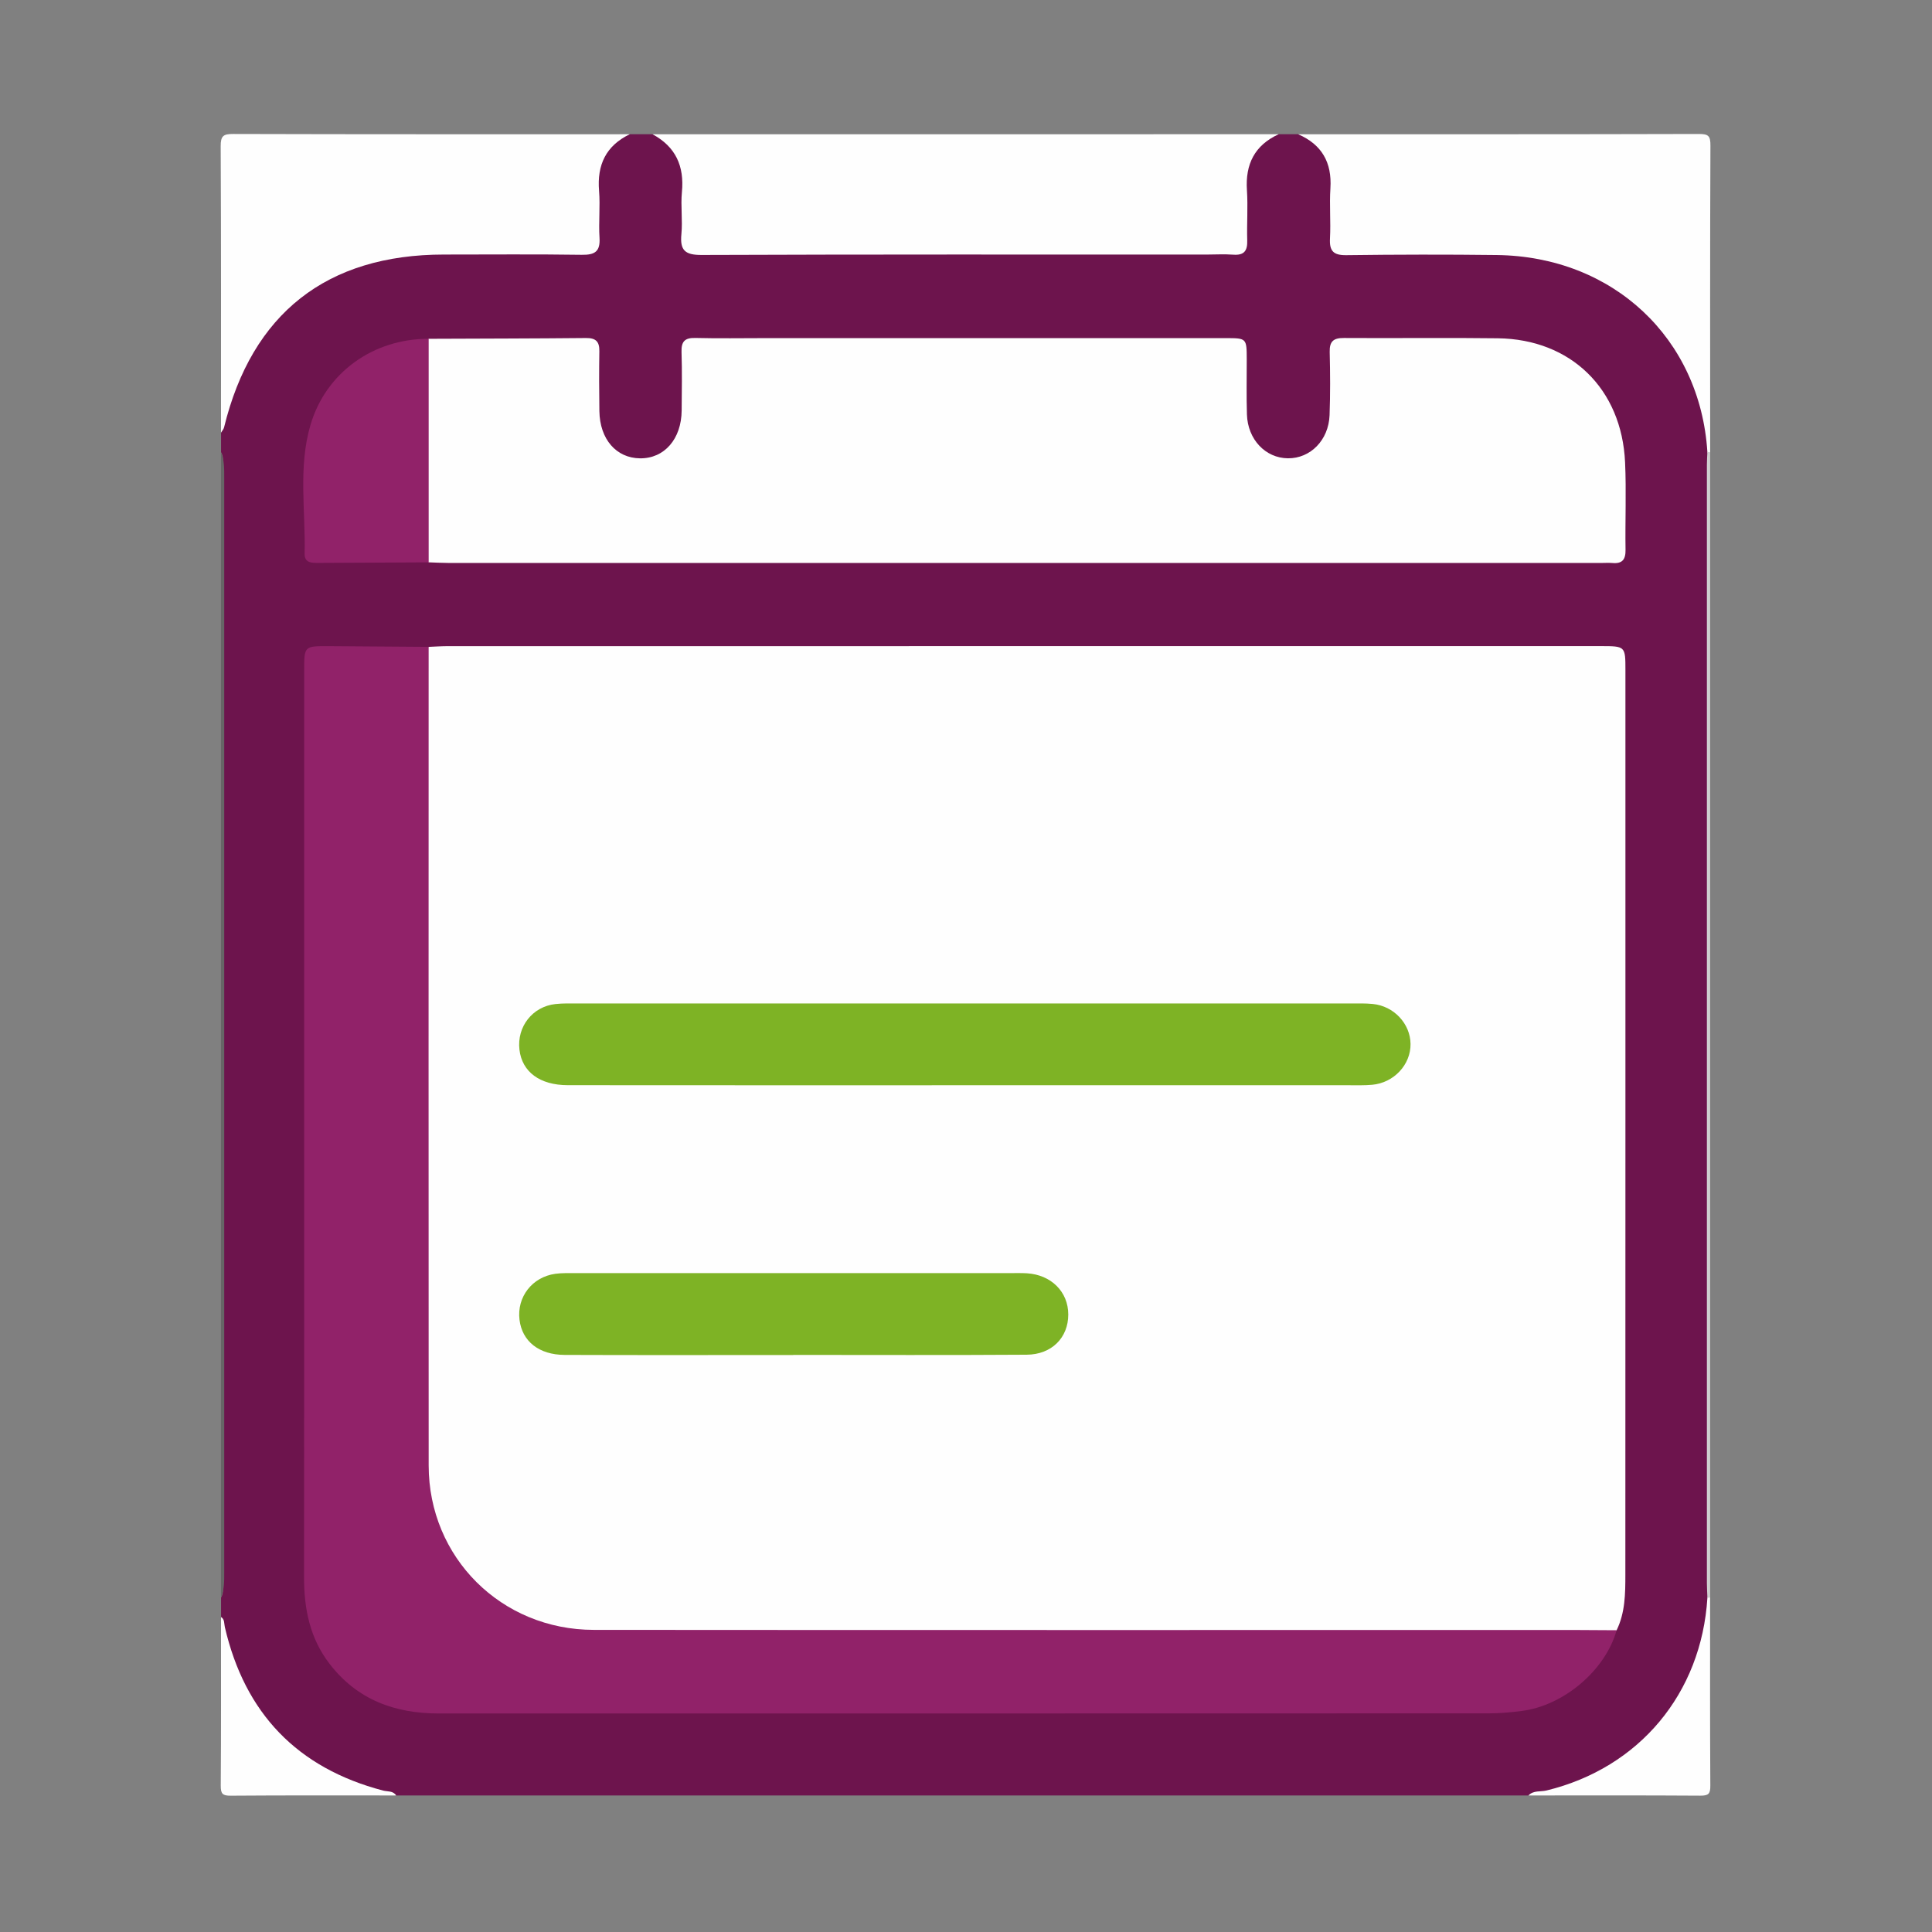
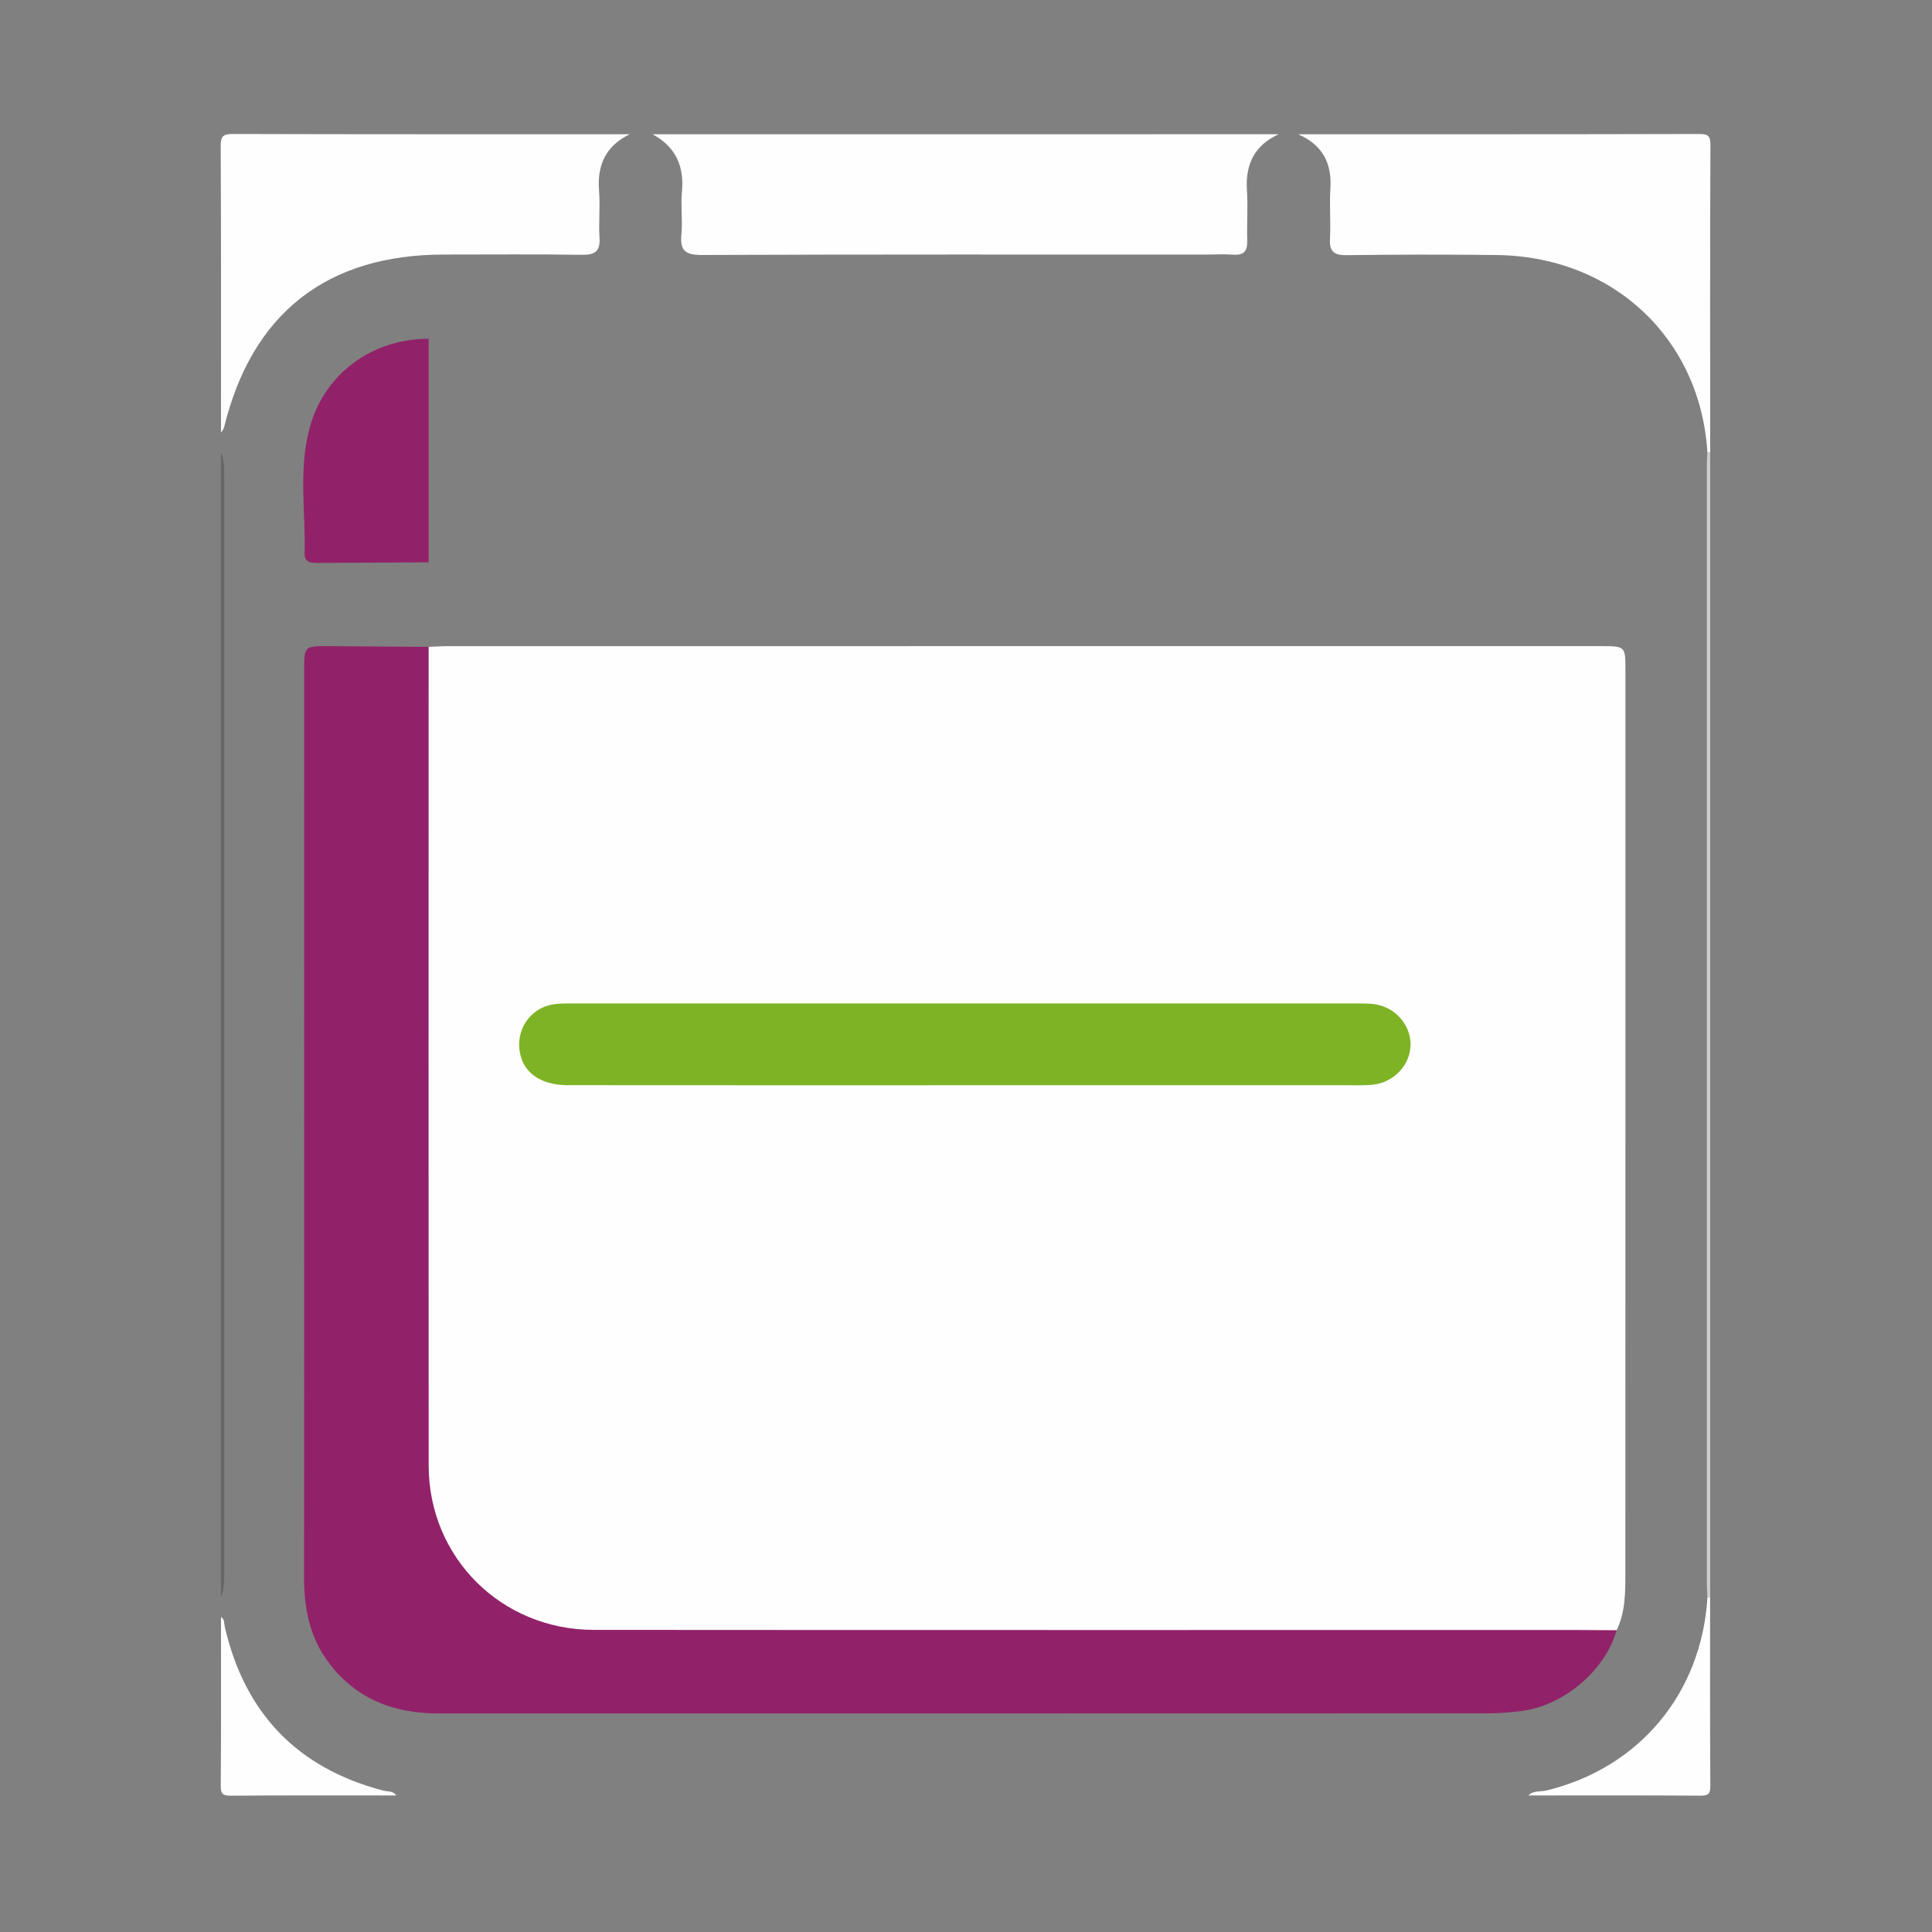
<svg xmlns="http://www.w3.org/2000/svg" version="1.1" id="Calque_1" x="0px" y="0px" viewBox="0 0 595.28 595.28" style="enable-background:new 0 0 595.28 595.28;" xml:space="preserve">
  <rect x="0" y="0" width="595.28" height="595.28" fill="#808080" stroke="none" />
  <style type="text/css">
	.st0{fill:#6D144D;}
	.st1{fill:#FEFEFE;}
	.st2{fill:#666666;}
	.st3{fill:#CFCFCF;}
	.st4{fill:#912269;}
	.st5{fill:#7EB325;}
</style>
  <g id="GGvtTR.tif">
    <g>
-       <path class="st0" d="M393.97,41.36c2,0,4,0,6,0c10.1,2.38,12.44,5.33,12.49,15.78c0.01,2.67-0.02,5.33,0.02,8    c0.14,8.84,1.81,10.61,10.53,10.68c13.16,0.1,26.33-0.2,39.48,0.09c17.49,0.38,32.69,6.43,45.68,18.46    c13.54,12.54,19.02,27.97,18.26,46.03c0,116.79,0,233.57,0,350.35c0.29,14.02-1.41,27.47-11.08,38.65    c-4.91,5.67-10.15,10.96-16.2,15.46c-7.71,5.73-16.64,7.14-25.83,7.85c-0.82,0.06-1.67-0.1-2.36,0.51c-116.29,0-232.58,0-348.87,0    c-7.84-1.58-16.03-1.51-23.15-6.14c-13.42-8.73-24.55-19.13-28.64-35.42c-1.12-4.44-1.09-9.02-2.19-13.43c0-2,0-4,0-6    c0.94-1.55,0.48-3.26,0.48-4.88c0.02-114.38,0.02-228.75,0-343.13c0-1.63,0.46-3.33-0.48-4.88c0-2,0-4,0-6    c1.33-4.6,0.88-9.49,2.33-14.09c5.93-18.84,19.05-30.88,36.68-38.42c8.65-3.7,17.81-5.22,27.31-5.04    c12.65,0.24,25.32,0.14,37.98,0.02c8.2-0.08,9.95-1.9,10.13-10.04c0.06-2.83,0.02-5.66,0.02-8.5c0.01-11.39,0.89-12.6,11.5-15.91    c2.33,0,4.66,0,7,0c9.97,3.38,11.47,5.53,11.5,16.36c0.01,3.33-0.15,6.67,0.16,9.99c0.49,5.38,2.5,7.4,7.79,7.97    c1.99,0.21,3.99,0.16,5.99,0.16c46.98,0.01,93.96,0.01,140.94,0c12.77,0,14-1.27,14.05-14.01c0.01-1.5-0.01-3,0.01-4.5    C381.6,47.41,384.5,43.7,393.97,41.36z" />
      <path class="st1" d="M393.97,41.36c-7.4,3.4-10.3,9.23-9.77,17.25c0.34,5.14-0.06,10.32,0.09,15.48c0.1,3.15-0.93,4.63-4.27,4.38    c-2.82-0.21-5.66-0.03-8.49-0.03c-51.78,0-103.56-0.08-155.33,0.12c-5.15,0.02-6.73-1.44-6.25-6.42    c0.41-4.29-0.25-8.68,0.16-12.97c0.77-7.99-1.93-13.97-9.07-17.81C265.35,41.36,329.66,41.36,393.97,41.36z" />
      <path class="st1" d="M526.07,139.27c-2.22-35.04-29.06-60.24-64.86-60.69c-15.46-0.19-30.93-0.16-46.39,0.04    c-3.99,0.05-5.24-1.29-5.03-5.16c0.27-5.14-0.2-10.32,0.13-15.46c0.5-7.95-2.65-13.47-9.94-16.64c41.15,0,82.3,0.04,123.45-0.08    c2.98-0.01,3.6,0.6,3.58,3.58c-0.14,31.49-0.08,62.98-0.08,94.47C526.58,140.08,526.3,140.06,526.07,139.27z" />
      <path class="st1" d="M194.04,41.36c-7.33,3.54-10.11,9.41-9.46,17.42c0.39,4.8-0.17,9.67,0.14,14.47    c0.27,4.28-1.46,5.32-5.48,5.26c-14.15-0.21-28.3-0.08-42.45-0.08c-36.12,0.01-59.18,18.15-67.75,53.25    c-0.14,0.59-0.63,1.1-0.95,1.64c0-29.42,0.06-58.85-0.09-88.27c-0.02-3.21,0.85-3.78,3.87-3.77    C112.59,41.4,153.32,41.36,194.04,41.36z" />
      <path class="st1" d="M470.94,553.21c1.54-1.64,3.73-1.08,5.59-1.54c28.54-6.95,47.71-29.85,49.55-59.38    c0.12-0.26,0.24-0.51,0.36-0.77c0.16,0.23,0.32,0.47,0.47,0.7c0,19.33-0.05,38.66,0.07,57.98c0.02,2.5-0.56,3.08-3.07,3.07    C506.26,553.15,488.6,553.21,470.94,553.21z" />
      <path class="st1" d="M68.09,498.22c1.19,0.73,0.93,2.03,1.19,3.12c6.16,26.55,22.31,43.42,48.75,50.36    c1.37,0.36,3.07,0.01,4.04,1.51c-16.99,0-33.99-0.06-50.98,0.07c-2.5,0.02-3.08-0.56-3.07-3.07    C68.15,532.88,68.09,515.55,68.09,498.22z" />
      <path class="st2" d="M68.09,139.33c1.06,2.53,1,5.21,1,7.87c0,112.38,0,224.77,0,337.15c0,2.66,0.06,5.34-1,7.87    C68.09,374.59,68.09,256.96,68.09,139.33z" />
      <path class="st3" d="M526.92,492.23c-0.28,0.06-0.55,0.08-0.84,0.06c-0.05-1.49-0.16-2.99-0.16-4.48    c-0.01-114.85-0.01-229.7,0-344.55c0-1.33,0.1-2.66,0.15-3.99c0.28-0.01,0.57,0.01,0.85,0.06    C526.92,256.96,526.92,374.59,526.92,492.23z" />
      <path class="st1" d="M132.07,199.31c1.99-0.08,3.99-0.22,5.98-0.22c118.37-0.01,236.74-0.01,355.11-0.01    c7.65,0,7.66,0.01,7.66,7.43c0,92.9,0.01,185.81-0.02,278.71c0,5.81-0.05,11.66-2.69,17.08c-1.79,1.67-3.9,2.43-6.34,2.39    c-1.83-0.03-3.66,0.02-5.49,0.02c-100.9,0-201.8-0.24-302.7,0.18c-24.77,0.1-48.51-18.22-53.36-43.18    c-0.48-2.48-0.64-4.94-0.64-7.44c0-82.09-0.01-164.18,0.01-246.27C129.58,204.89,129.07,201.59,132.07,199.31z" />
-       <path class="st1" d="M132.08,104.39c16.15-0.07,32.3-0.08,48.45-0.24c3.01-0.03,4.19,1.05,4.14,4.04    c-0.1,6.16-0.08,12.33,0.01,18.49c0.13,8.65,5.19,14.46,12.52,14.54c7.5,0.08,12.77-5.96,12.83-14.76c0.04-6,0.16-12-0.04-17.99    c-0.11-3.24,0.99-4.42,4.26-4.34c7.16,0.18,14.32,0.05,21.48,0.05c47.3,0,94.6,0,141.9,0c6.49,0,6.49,0.02,6.51,6.55    c0.01,5.66-0.12,11.33,0.06,16.99c0.25,7.71,5.73,13.43,12.64,13.49c6.91,0.06,12.53-5.58,12.82-13.29    c0.24-6.49,0.2-12.99,0.04-19.48c-0.08-3.28,1.18-4.32,4.38-4.3c15.82,0.11,31.65-0.12,47.46,0.09    c22.46,0.3,38.14,15.57,39.17,38.2c0.41,8.98,0,17.99,0.14,26.98c0.05,3.01-1.02,4.33-4.05,4.06c-1.16-0.1-2.33-0.01-3.5-0.01    c-118.41,0-236.83,0-355.24-0.01c-2,0-3.99-0.12-5.99-0.19c-2.03-1.44-2.43-3.5-2.45-5.83c-0.11-19.07-0.11-38.14,0-57.21    C129.64,107.89,130.07,105.83,132.08,104.39z" />
      <path class="st4" d="M132.07,199.31c0,84.08-0.05,168.16,0.01,252.24c0.02,28.34,22.37,50.62,50.87,50.64    c101.05,0.08,202.11,0.03,303.16,0.04c4,0,7.99,0.05,11.99,0.07c-3.42,12.28-16.2,23.21-29.22,24.87    c-3.3,0.42-6.63,0.74-9.95,0.74c-107.92,0.04-215.84,0.03-323.76,0.04c-13.56,0-25.14-4.25-33.65-15.33    c-6.09-7.92-7.86-17.01-7.84-26.77c0.07-50.13,0.03-100.27,0.03-150.4c0-42.97,0-85.94,0.01-128.92c0-7.42,0.03-7.46,7.39-7.44    C111.42,199.14,121.74,199.24,132.07,199.31z" />
      <path class="st4" d="M132.08,104.39c0,22.96,0,45.92,0,68.88c-11.31,0.06-22.62,0.12-33.93,0.17c-2.03,0.01-4.36,0.05-4.29-2.83    c0.31-13.25-2.02-26.7,1.81-39.7C100.44,114.73,115.06,104.35,132.08,104.39z" />
      <path class="st5" d="M296.86,334.38c-40.64,0-81.29,0.02-121.93-0.02c-8.63-0.01-14.08-4.11-14.88-10.94    c-0.82-7.07,4.01-13.28,11.1-14.06c2.31-0.25,4.66-0.18,6.99-0.18c79.29-0.01,158.57-0.01,237.86,0c2.33,0,4.68-0.07,6.99,0.16    c6.48,0.64,11.54,6.06,11.62,12.3c0.09,6.39-5.13,12.01-11.84,12.6c-2.32,0.21-4.66,0.14-6.99,0.14    C376.15,334.38,336.5,334.38,296.86,334.38z" />
-       <path class="st5" d="M244.41,417.5c-23.47,0-46.95,0.06-70.42-0.03c-7.97-0.03-13.11-4.22-13.92-10.82    c-0.86-7,3.88-13.17,11.02-14.17c1.97-0.27,3.99-0.21,5.98-0.21c44.95-0.01,89.9-0.01,134.85-0.01c1.5,0,3-0.03,4.49,0.06    c7.49,0.47,12.74,5.71,12.74,12.7c0.01,7.11-5.07,12.34-12.83,12.39c-23.97,0.16-47.95,0.06-71.92,0.06    C244.41,417.48,244.41,417.49,244.41,417.5z" />
    </g>
  </g>
</svg>